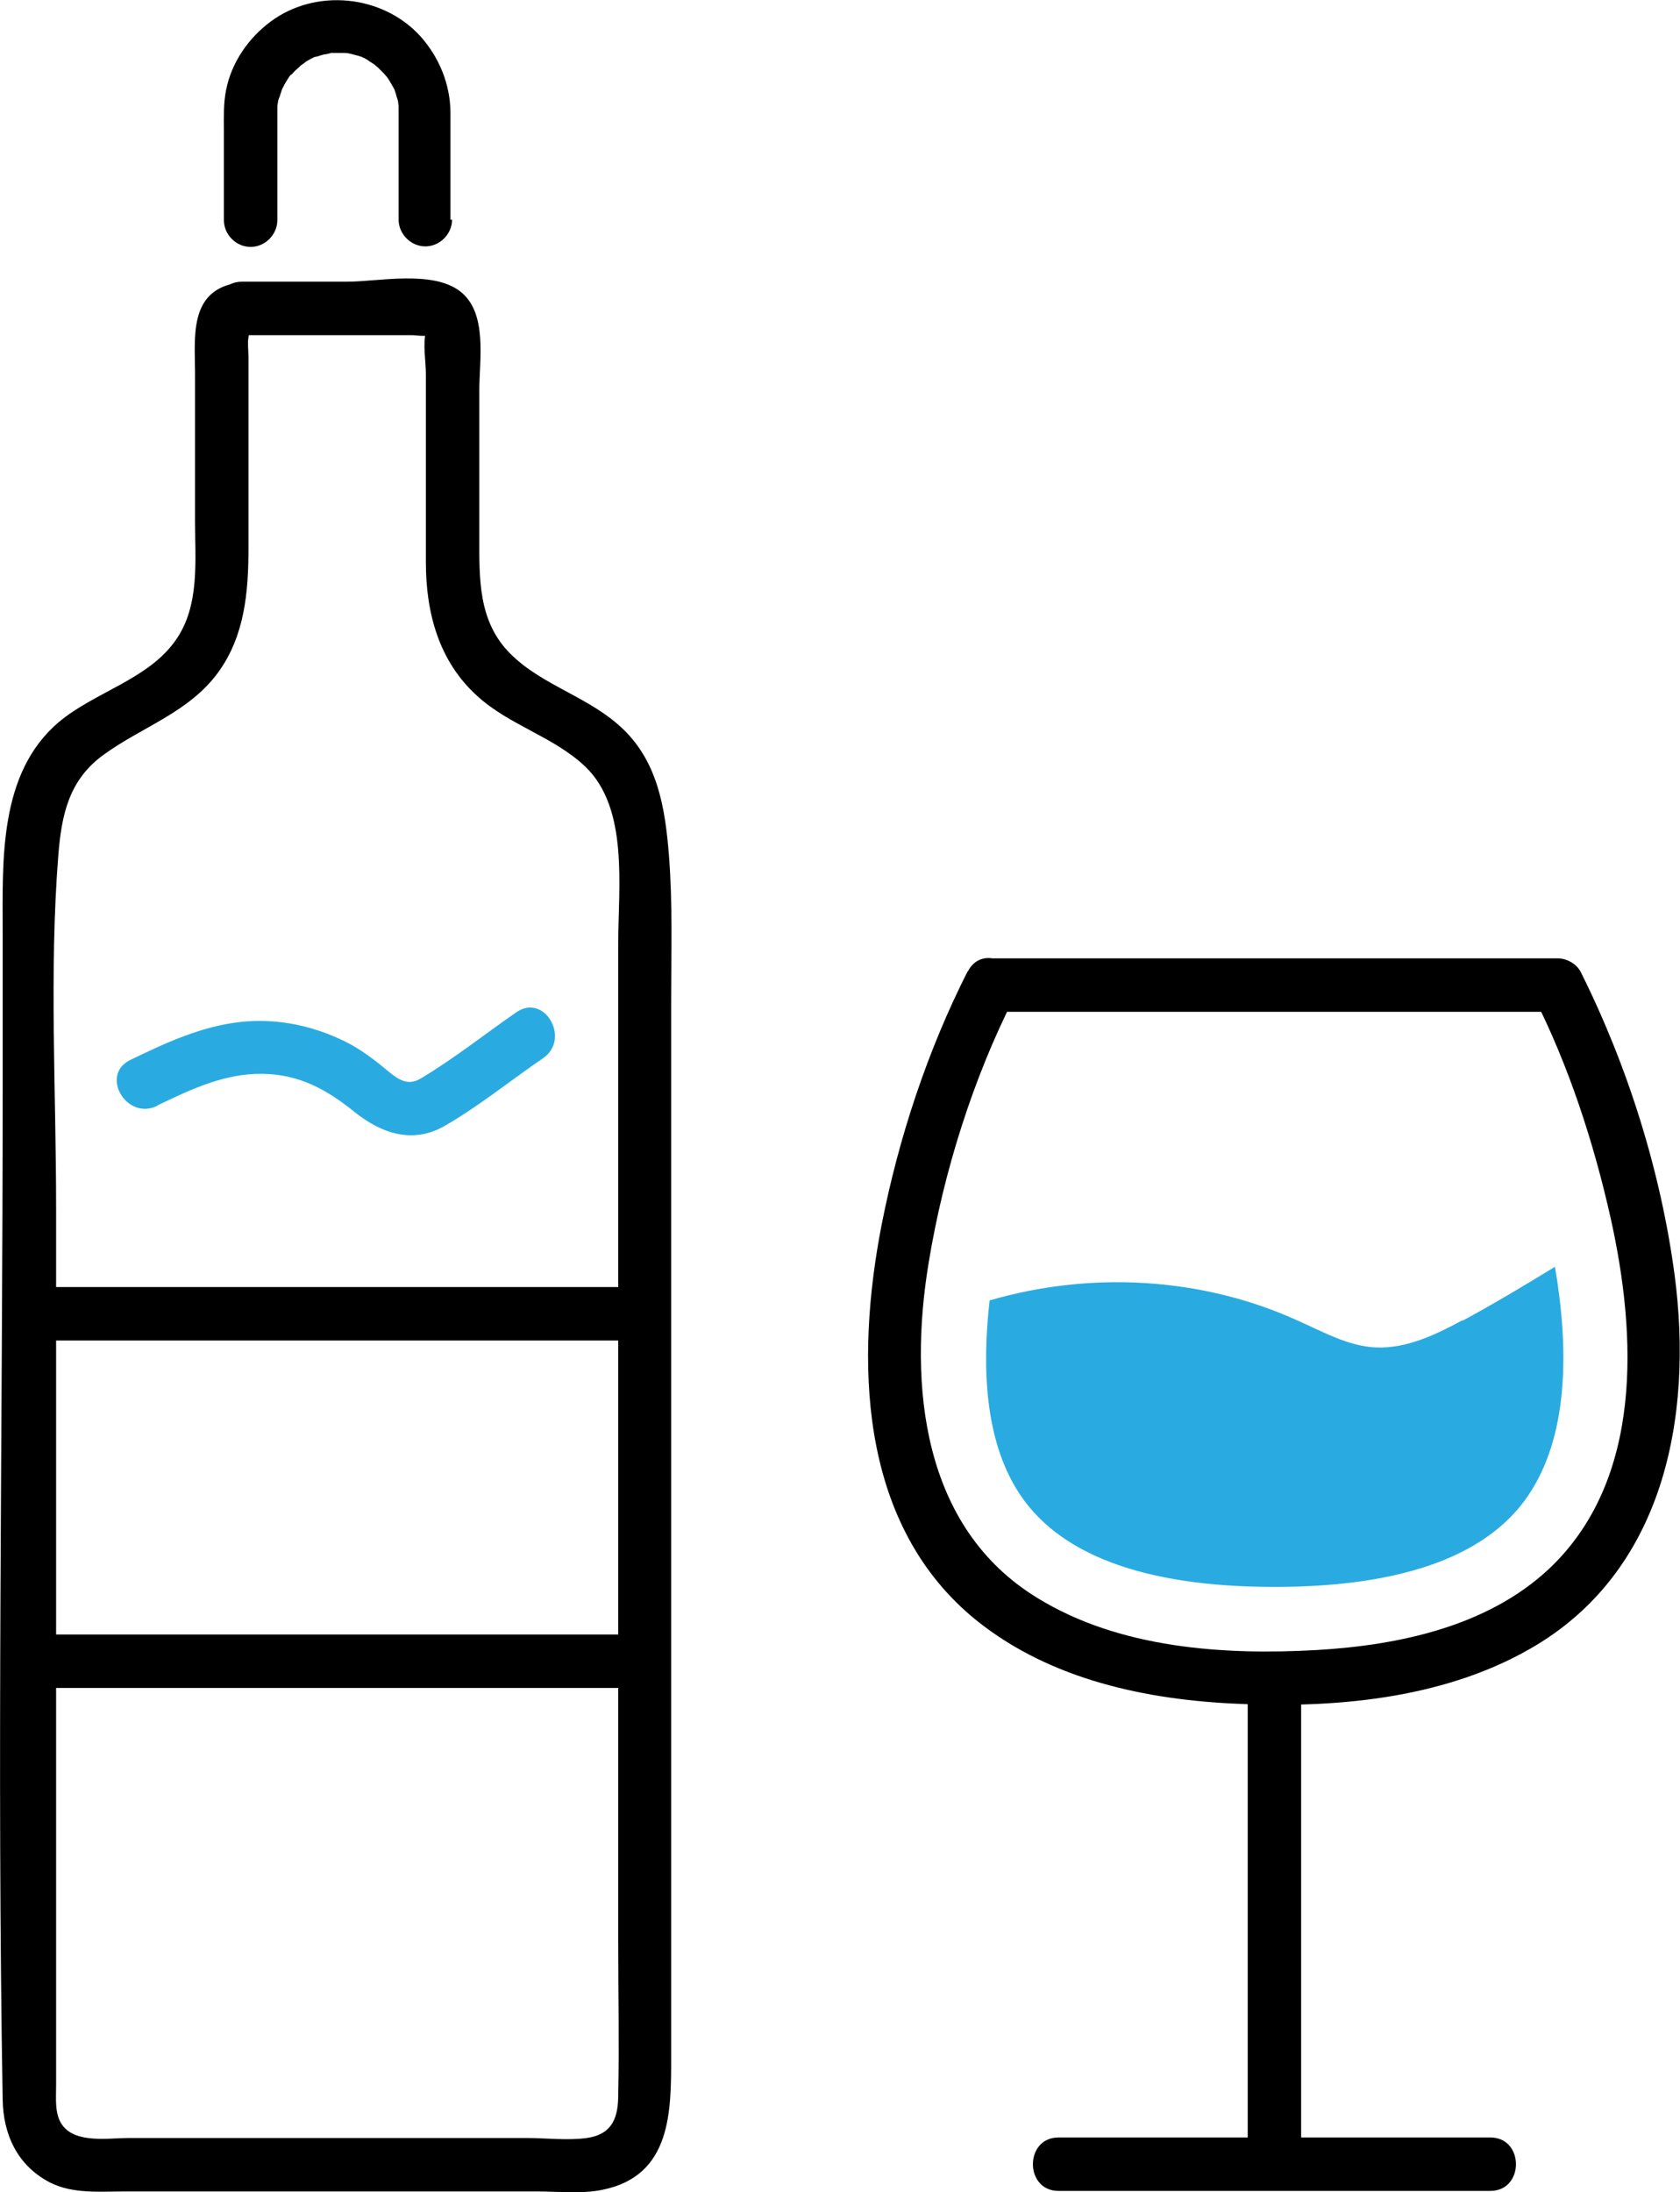
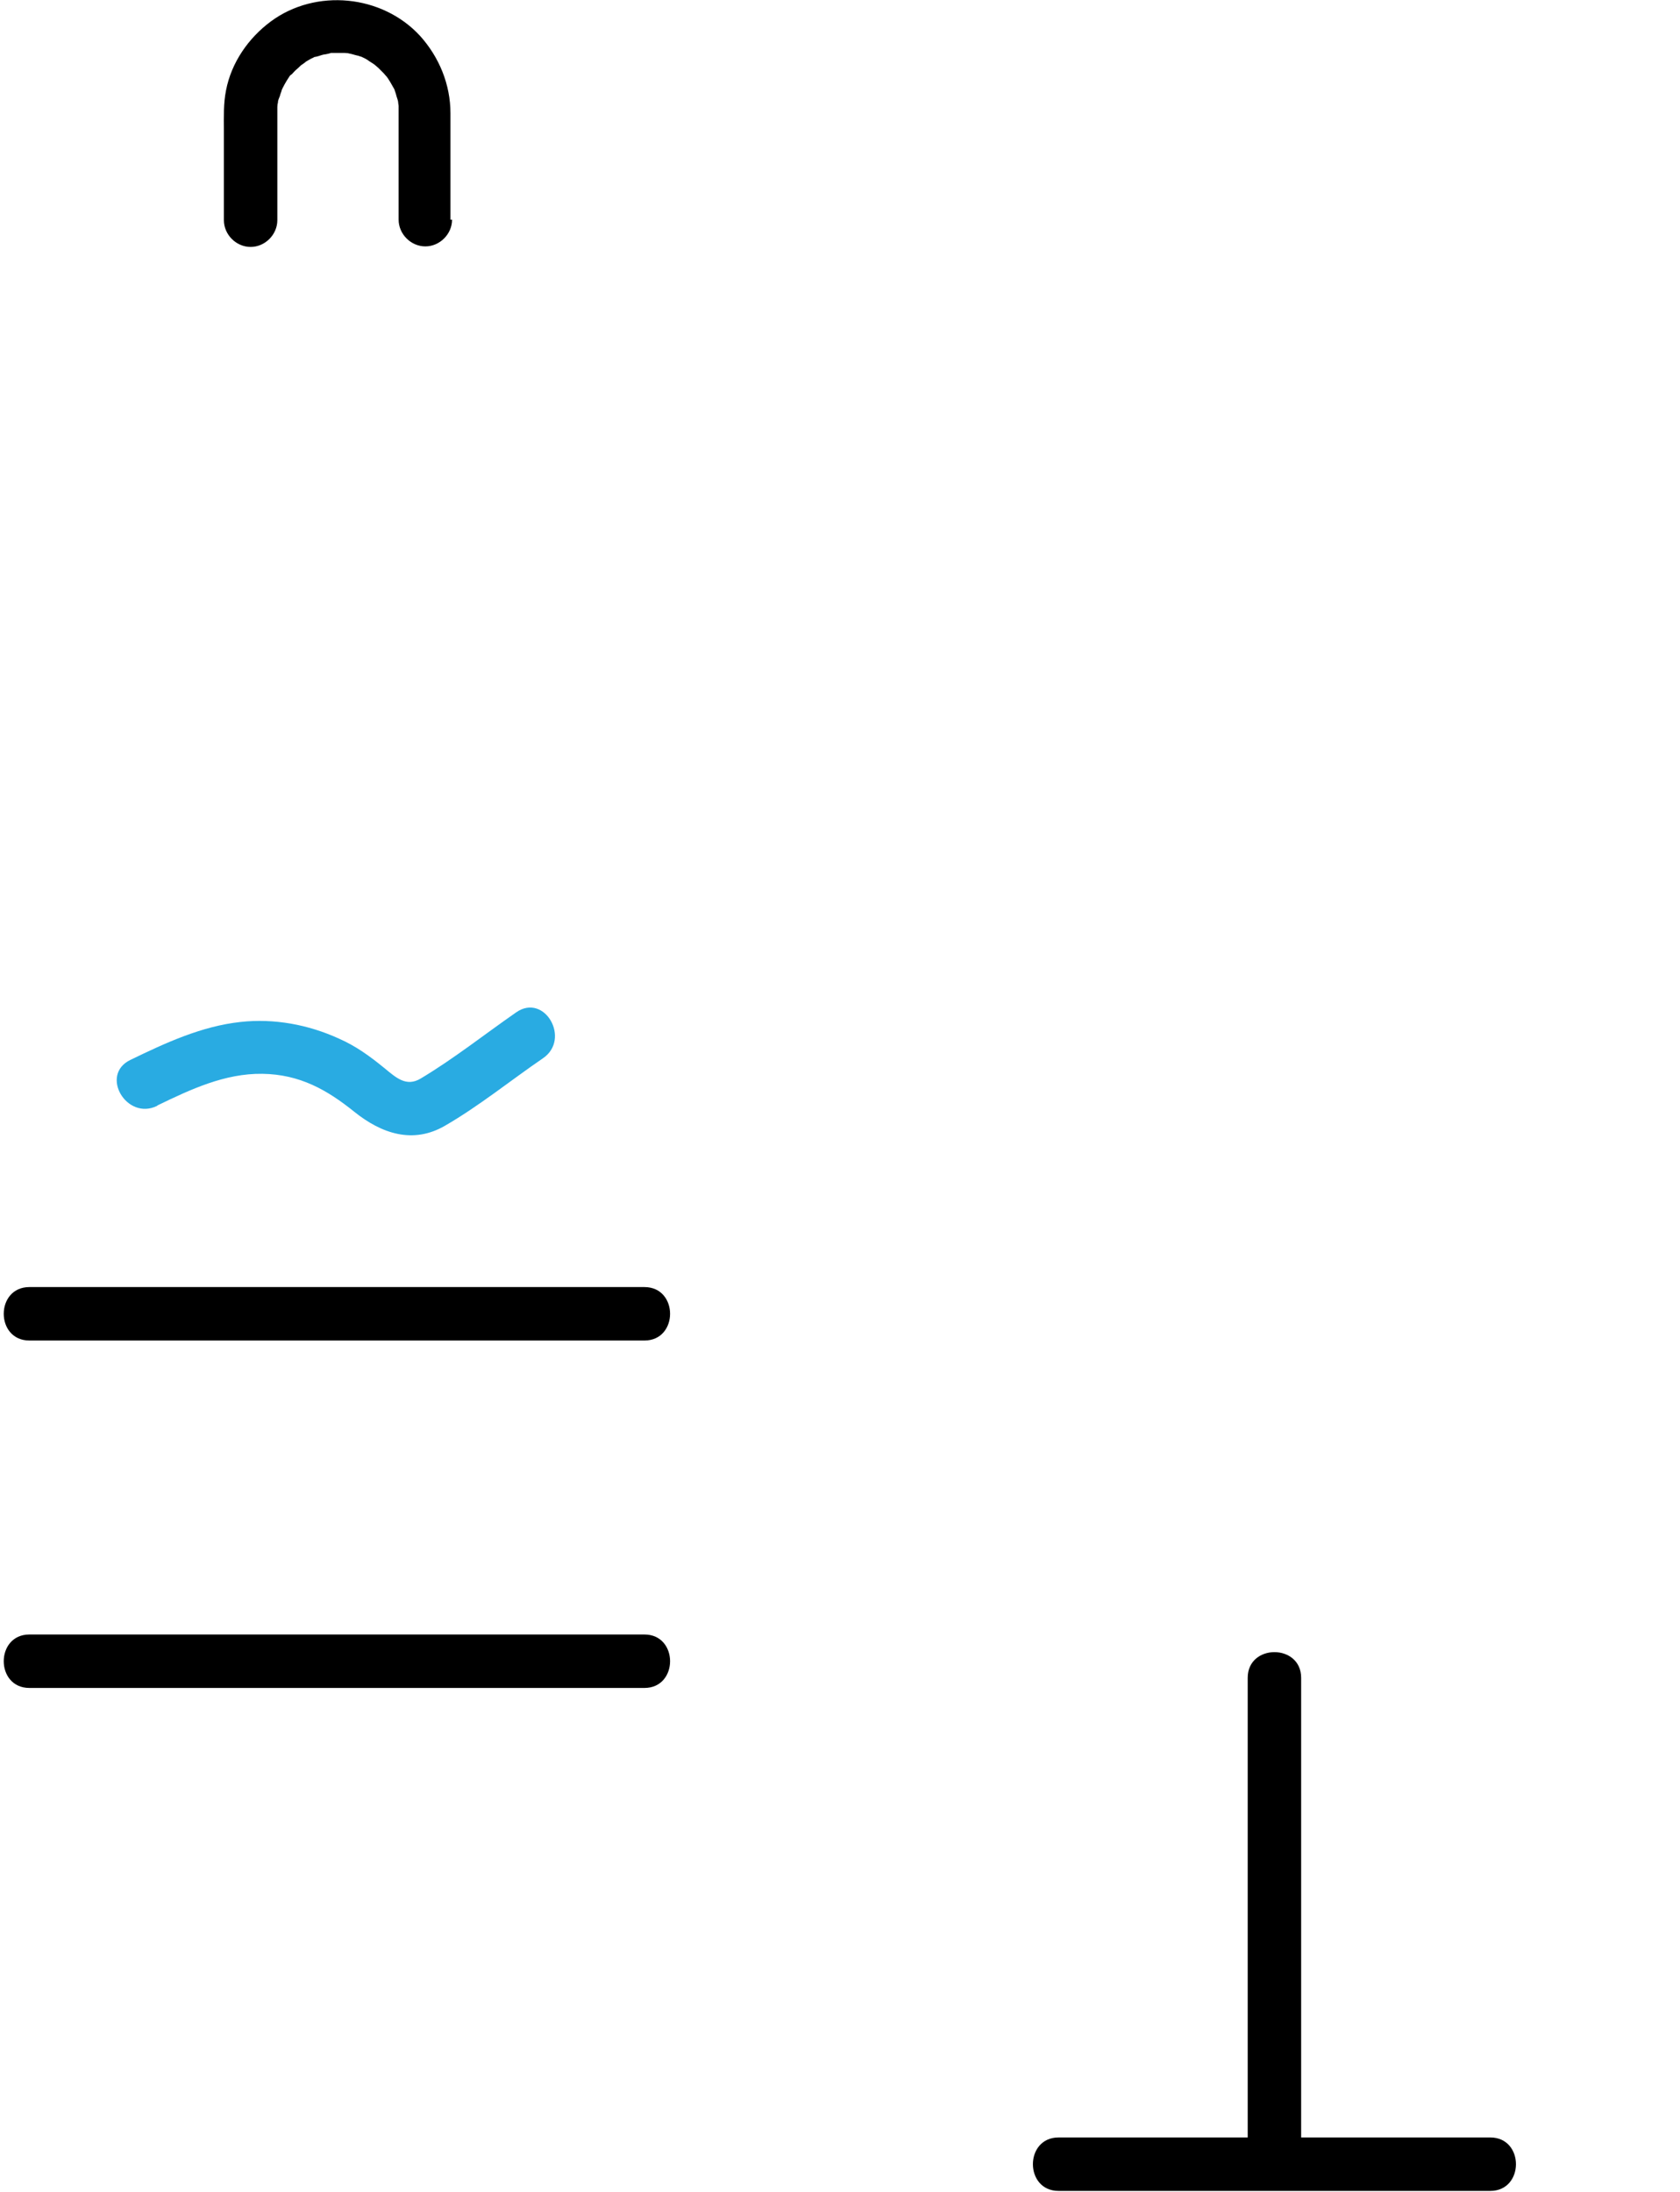
<svg xmlns="http://www.w3.org/2000/svg" id="Layer_1" width="31.44" height="41.01" viewBox="0 0 31.44 41.01">
  <defs>
    <style>.cls-1{fill:#29abe2;}</style>
  </defs>
  <g>
-     <path d="M18.11,18.17c-.75,1.48-1.29,3.11-1.61,4.74-.49,2.51-.44,5.52,1.67,7.32,1.35,1.14,3.13,1.55,4.86,1.64,1.88,.1,3.94-.07,5.6-1.02,2.51-1.43,3.06-4.33,2.71-6.99-.26-1.95-.88-3.92-1.76-5.68-.08-.15-.26-.25-.43-.25h-10.61c-.64,0-.64,1,0,1h10.61l-.43-.25c.63,1.25,1.1,2.67,1.42,4.1,.49,2.19,.62,4.91-1.16,6.58-1.15,1.07-2.8,1.42-4.33,1.51-1.75,.1-3.7-.03-5.23-.97-2.17-1.32-2.42-3.99-2.04-6.28,.28-1.71,.84-3.46,1.59-4.94,.29-.57-.57-1.08-.86-.5Z" />
    <path d="M23.35,31.39v9.1c0,.64,1,.64,1,0v-9.1c0-.64-1-.64-1,0h0Z" />
    <path d="M19.81,40.99h8.08c.64,0,.64-1,0-1h-8.08c-.64,0-.64,1,0,1h0Z" />
  </g>
-   <path d="M4.39,5.3c-.86,.17-.74,1.03-.74,1.69v2.76c0,.74,.09,1.57-.35,2.21-.51,.75-1.52,.98-2.2,1.55C-.03,14.47,.05,16.1,.05,17.45c0,.98,0,1.96,0,2.94C.05,26.68-.06,32.99,.05,39.28c.01,.65,.27,1.23,.88,1.55,.43,.22,.94,.17,1.41,.17h7.71c.39,0,.83,.05,1.22-.03,1.3-.26,1.29-1.47,1.29-2.49V18.73c0-.9,.03-1.81-.04-2.71s-.21-1.74-.84-2.36-1.52-.82-2.13-1.43-.58-1.42-.58-2.21v-2.72c0-.57,.16-1.45-.36-1.85s-1.54-.18-2.11-.18h-1.97c-.64,0-.64,1,0,1h1.97c.4,0,.79,0,1.19,0,.1,0,.25,.03,.35,0,.05-.01-.04-.17-.07-.05-.06,.21,0,.55,0,.77v1.38c0,.72,0,1.43,0,2.15,0,.94,.24,1.85,.96,2.5,.6,.55,1.43,.76,2.02,1.32,.82,.78,.62,2.25,.62,3.3v18.72c0,.94,.02,1.88,0,2.82,0,.41-.09,.75-.59,.82-.36,.05-.76,0-1.12,0H2.41c-.38,0-1,.11-1.25-.25-.14-.2-.11-.49-.11-.73V22.59c0-2.17-.13-4.4,.04-6.57,.06-.78,.2-1.43,.85-1.9,.73-.53,1.6-.79,2.15-1.55,.49-.68,.56-1.5,.56-2.31v-3.58c0-.11-.02-.26,0-.37,.05-.23-.04-.04,0-.05,.63-.13,.36-1.09-.27-.96Z" />
  <path d="M8.43,4.11v-1.48c0-.17,0-.34,0-.51,0-.54-.21-1.05-.57-1.45-.71-.77-1.95-.89-2.79-.27-.42,.31-.74,.77-.84,1.29-.05,.25-.04,.49-.04,.74v1.69c0,.27,.23,.5,.5,.5s.5-.23,.5-.5v-1.32c0-.21,0-.43,0-.64,0-.01,0-.03,0-.04,0-.03,0-.07,0-.1,0,0,0-.08,0-.03,0,.05,0-.05,.01-.06,0-.05,.02-.09,.04-.14,0-.02,.06-.16,.02-.08,.04-.09,.09-.18,.15-.27,.03-.05,0,0,0,0,.01-.02,.03-.04,.05-.05,.03-.03,.06-.07,.1-.1,.02-.02,.1-.09,.07-.07-.02,.02,.08-.05,.1-.07,.04-.02,.08-.05,.13-.07,.08-.04-.03,0,.06-.02,.05-.01,.09-.03,.14-.04,.03,0,.15-.03,.13-.03-.03,0,.11,0,.13,0,.05,0,.1,0,.15,0-.08,0,.04,0,.06,.01,.06,.01,.11,.03,.16,.04,.02,0,.05,.02,.07,.02,0,0-.06-.03,0,0,.04,.02,.09,.04,.13,.07s.08,.05,.12,.08c.05,.03,0,0,0,0,.02,.02,.05,.04,.07,.06,.03,.03,.07,.07,.1,.1,.02,.02,.09,.11,.04,.04,.06,.08,.11,.17,.16,.26,.02,.05,0,0,0,0,.01,.03,.02,.06,.03,.09,.01,.05,.03,.09,.04,.14,0,.03,.02,.14,.01,.06,0,.05,0,.1,0,.15,0,.15,0,.3,0,.45v1.55c0,.27,.23,.5,.5,.5s.5-.23,.5-.5h0Z" />
  <path class="cls-1" d="M2.95,20.68c.62-.3,1.26-.6,1.96-.59s1.21,.3,1.72,.71,1.1,.61,1.7,.26c.64-.37,1.23-.85,1.83-1.26,.53-.36,.03-1.23-.5-.86-.59,.41-1.17,.87-1.79,1.24-.27,.16-.46-.02-.68-.2-.27-.22-.53-.41-.85-.55-.57-.26-1.21-.38-1.84-.31-.73,.08-1.4,.39-2.06,.71-.58,.28-.07,1.14,.5,.86h0Z" />
  <path d="M.55,25.08H12.06c.64,0,.64-1,0-1H.55c-.64,0-.64,1,0,1H.55Z" />
  <path d="M.55,31.58H12.06c.64,0,.64-1,0-1H.55c-.64,0-.64,1,0,1H.55Z" />
-   <path class="cls-1" d="M27.37,24.7c-.5,.27-1.04,.53-1.61,.51-.53-.02-1.01-.3-1.49-.51-1.79-.81-3.87-.92-5.75-.37-.15,1.31-.07,2.6,.51,3.54,.74,1.21,2.37,1.82,4.82,1.82s4.08-.61,4.82-1.82c.68-1.1,.69-2.65,.43-4.17-.57,.35-1.14,.69-1.73,1.01Z" />
</svg>